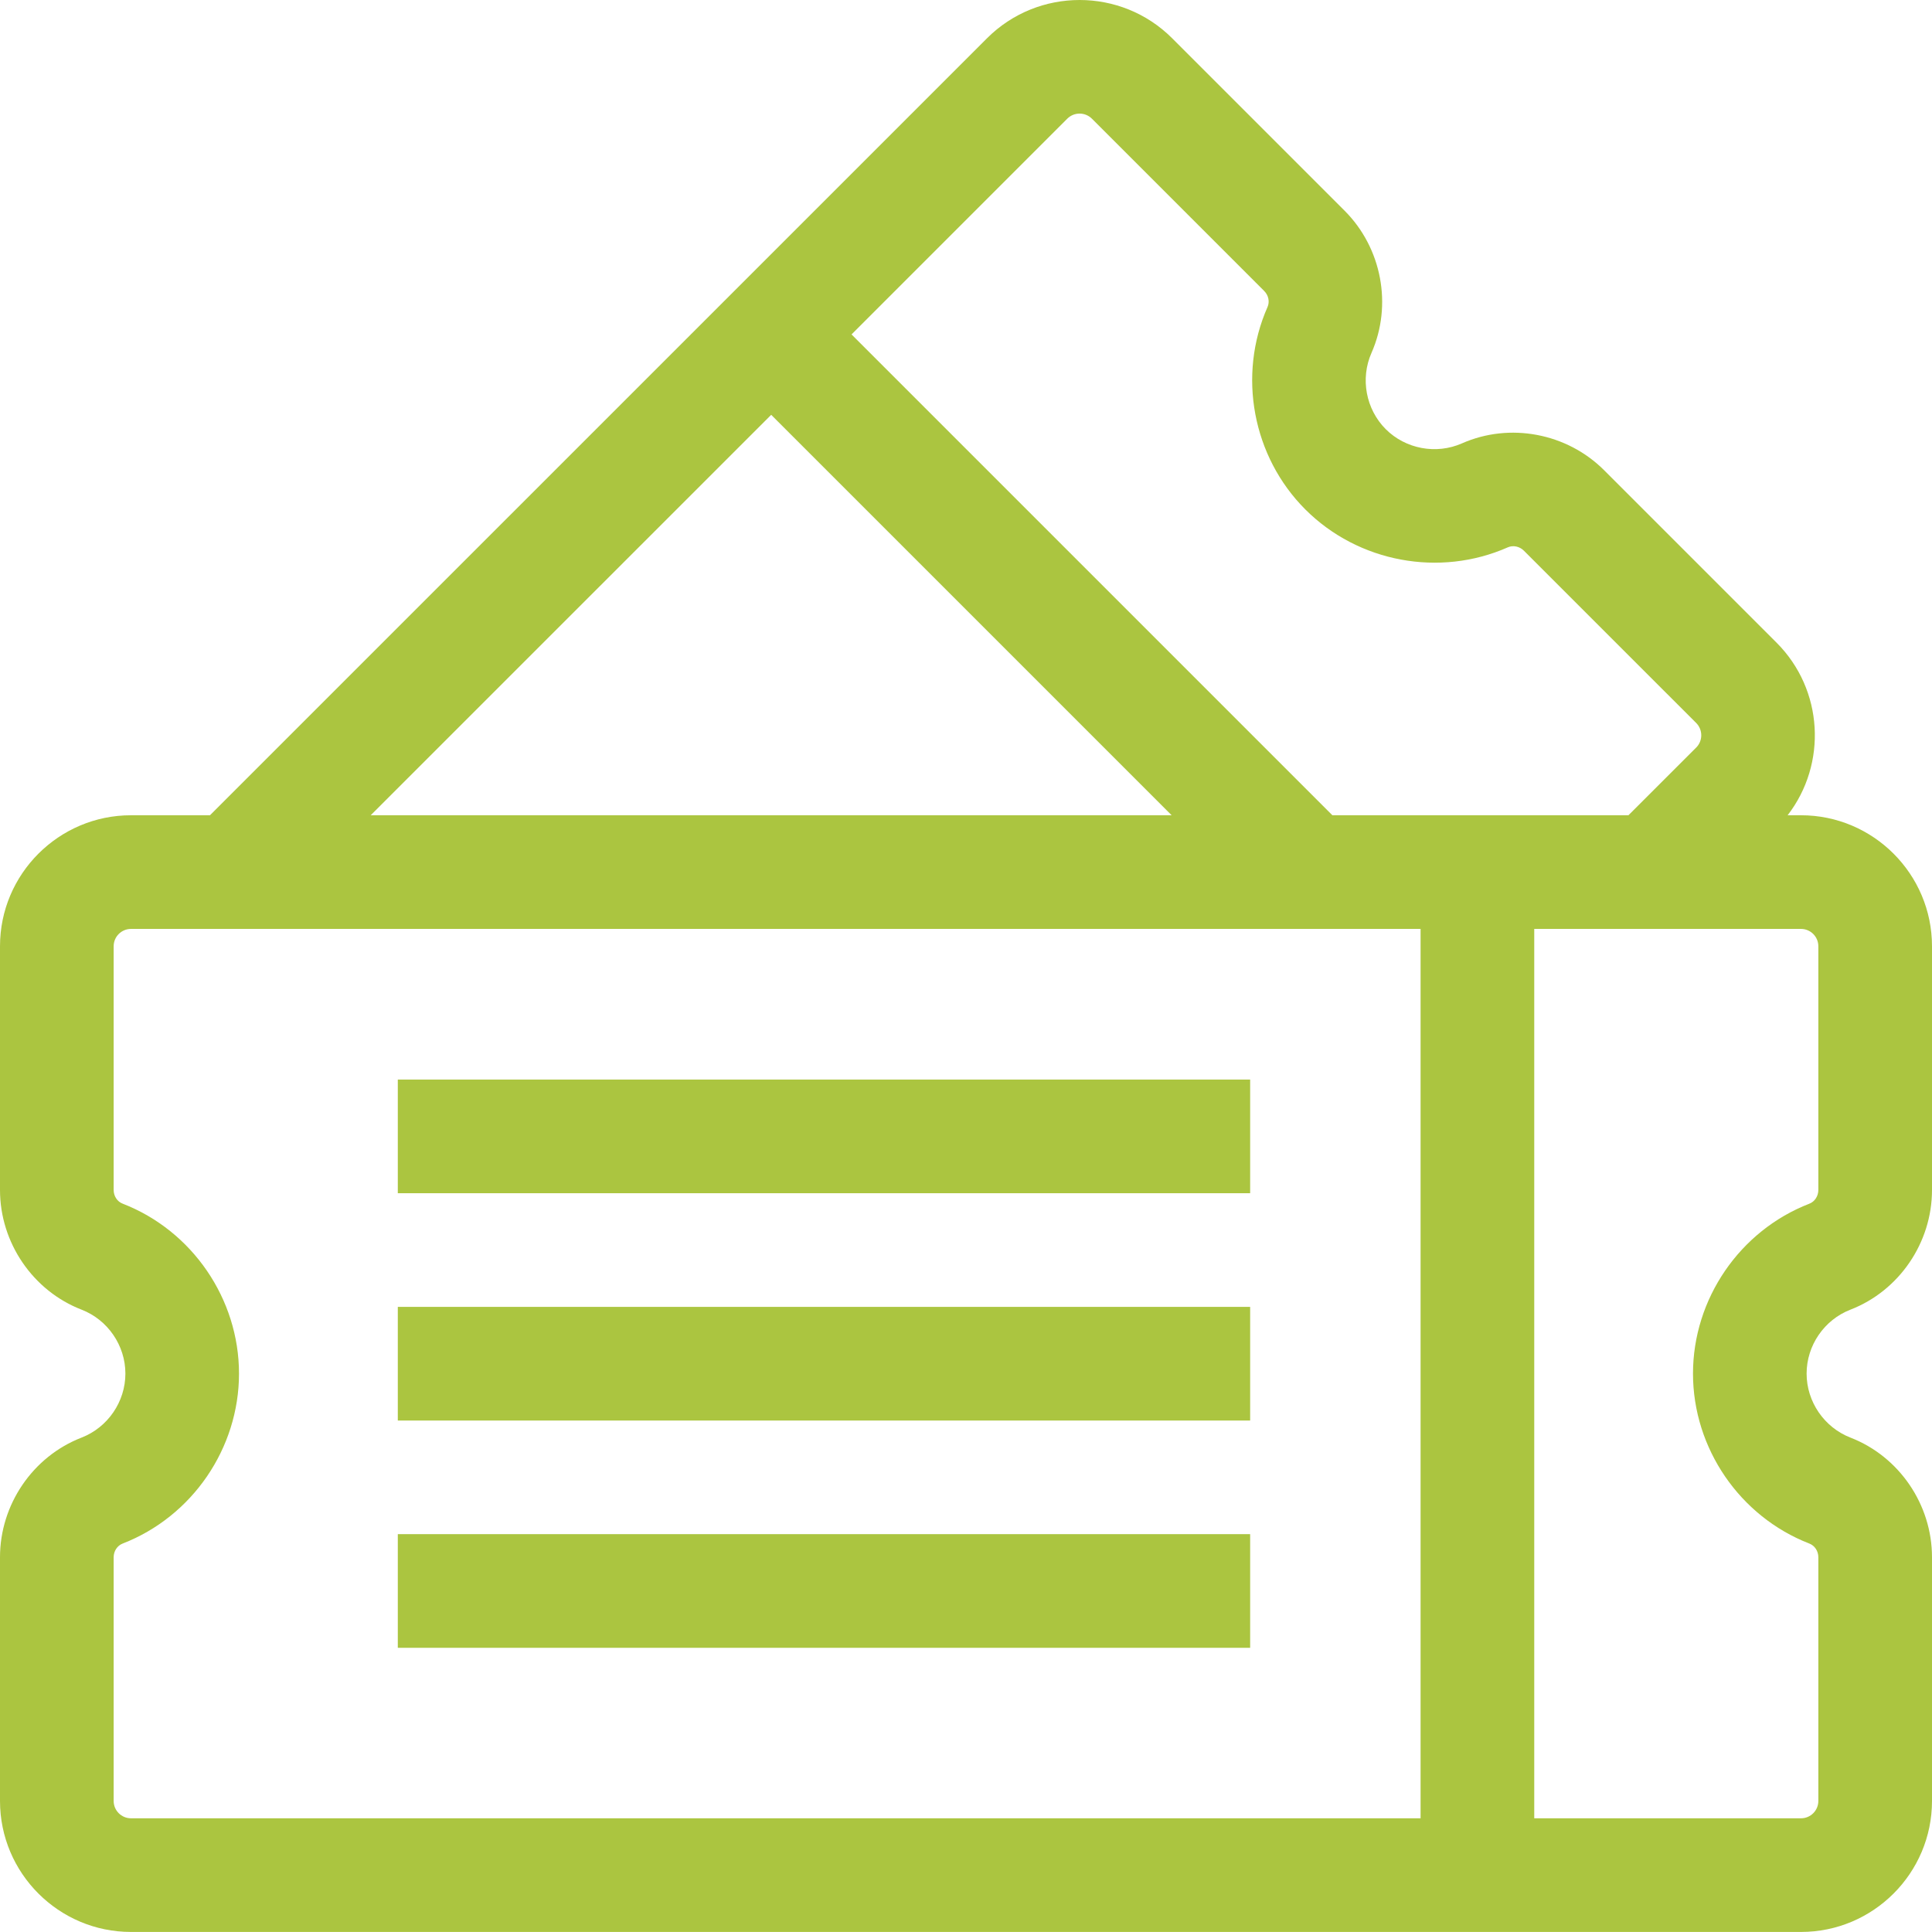
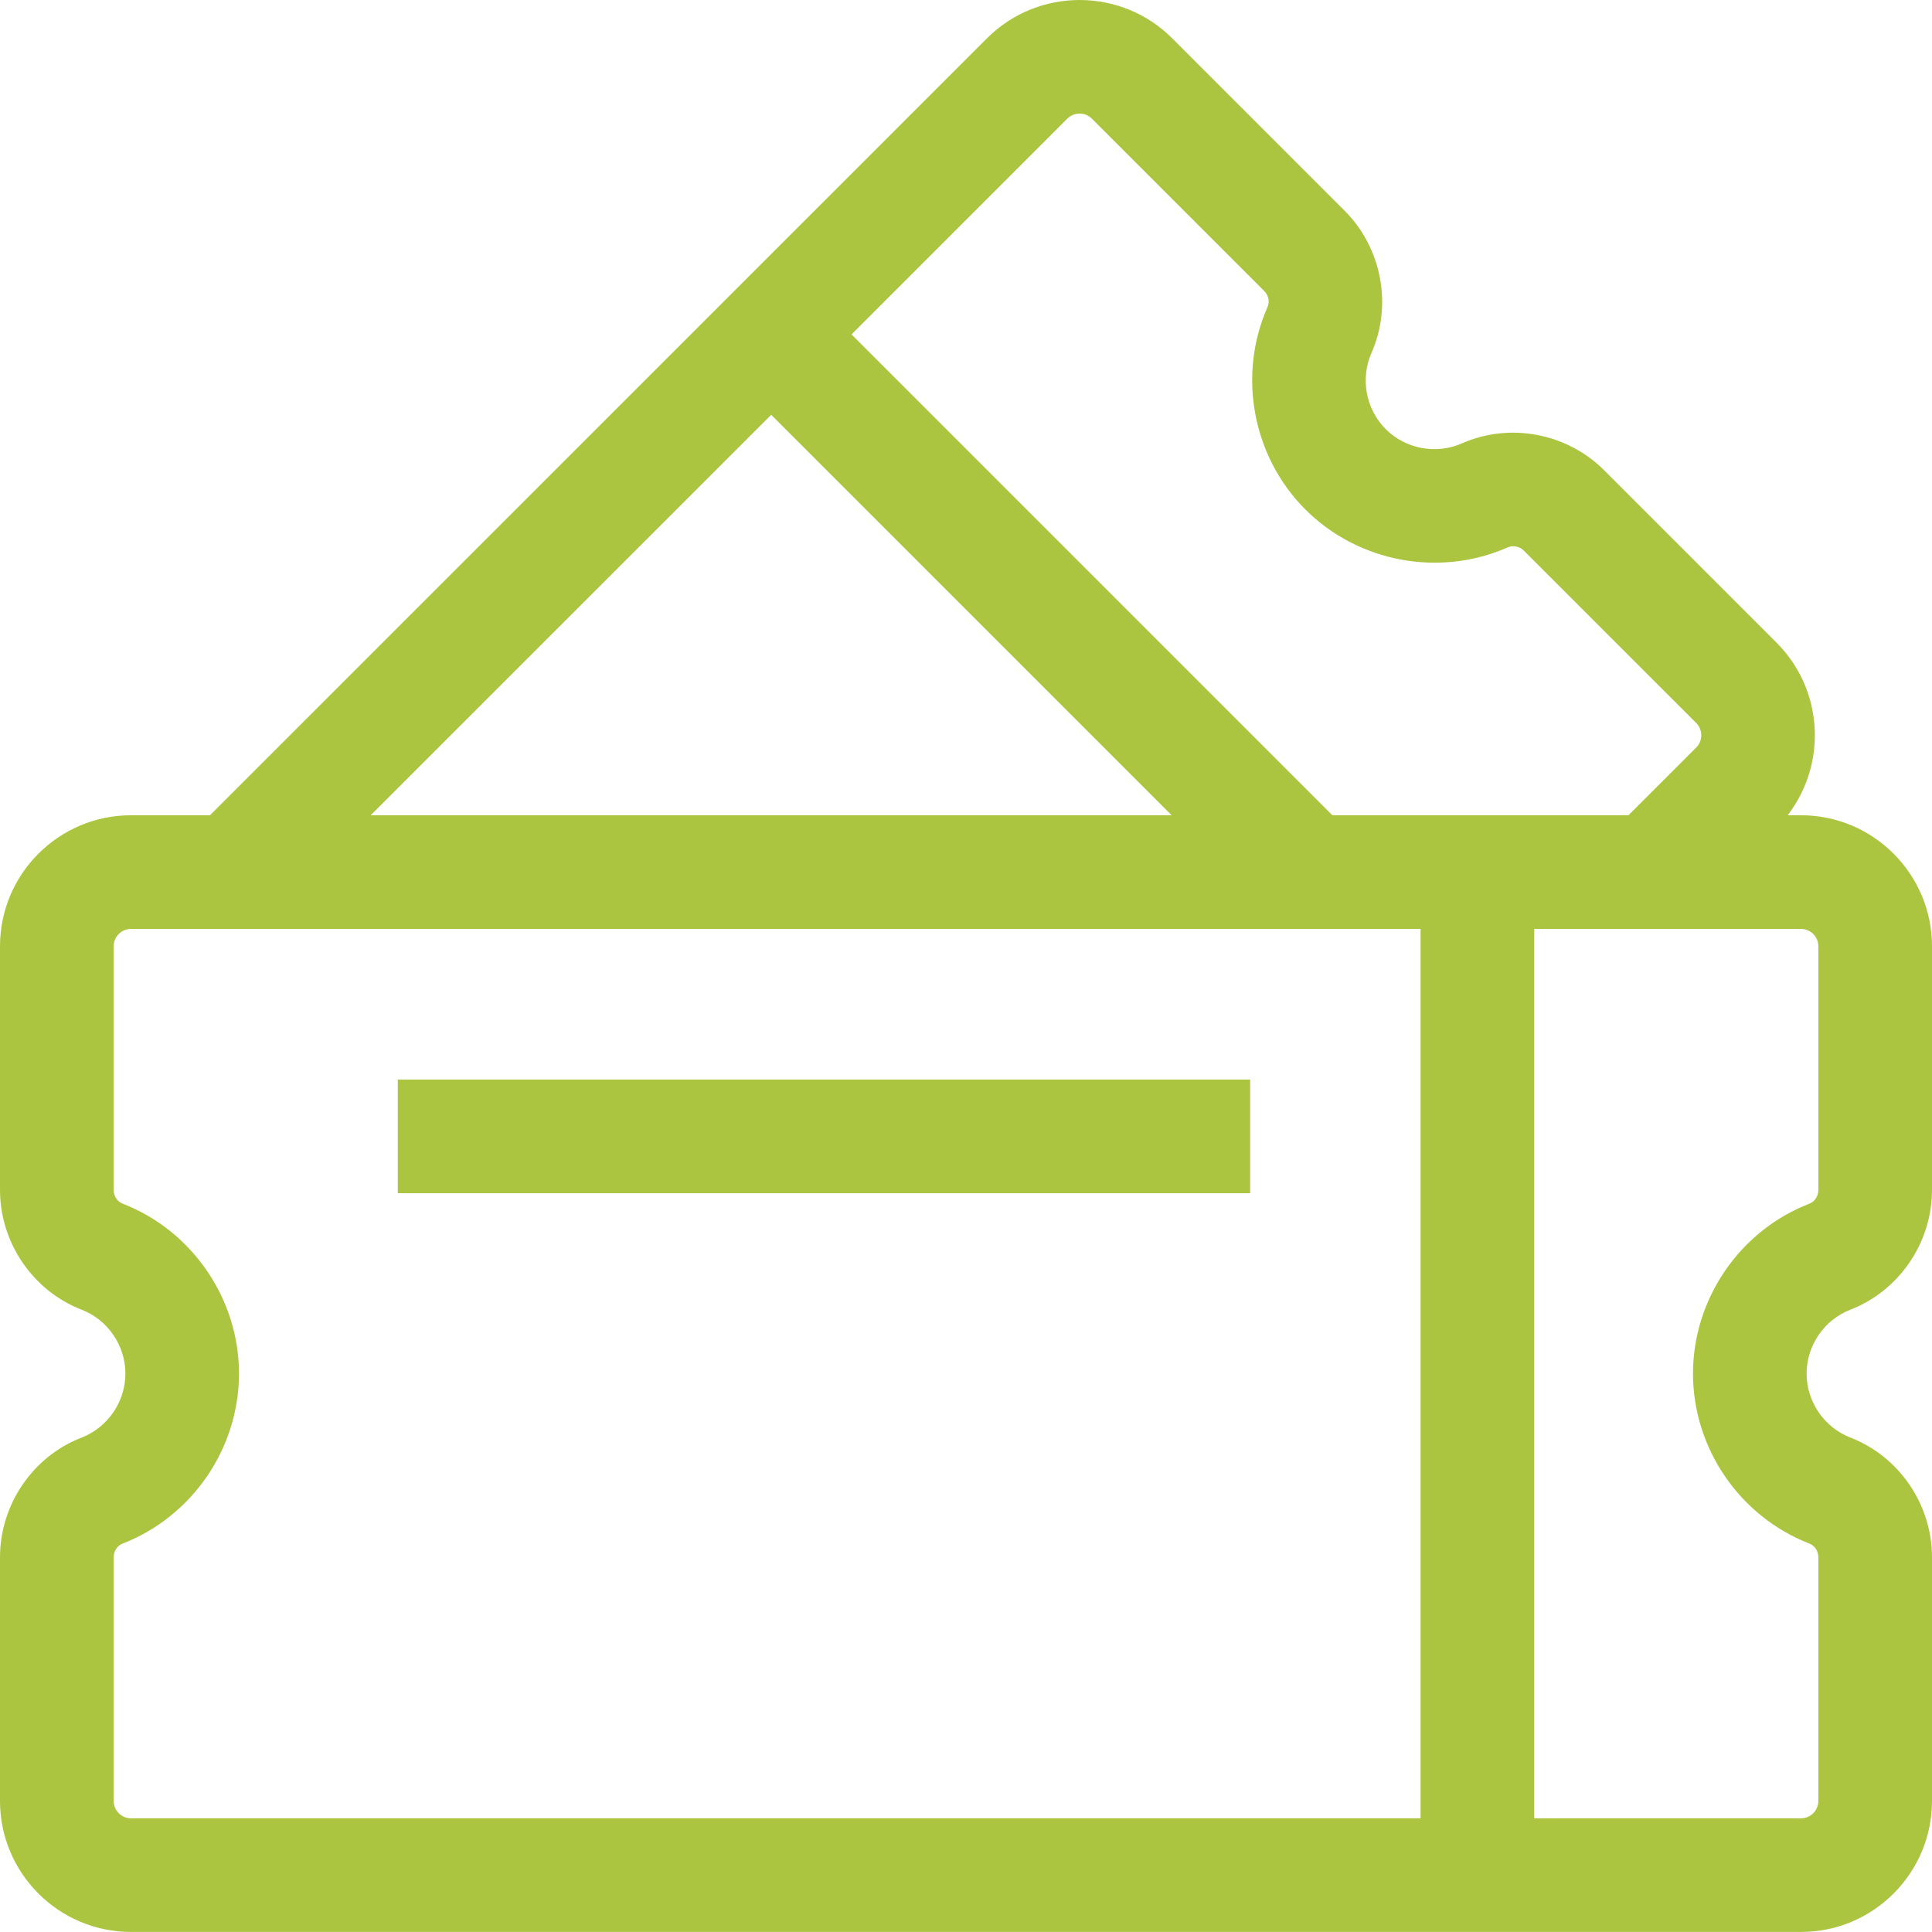
<svg xmlns="http://www.w3.org/2000/svg" width="41" height="41" viewBox="0 0 41 41" fill="none">
  <path d="M39.269 27.793C40.304 27.392 41 26.371 41 25.253V20.081C41 18.549 39.753 17.301 38.22 17.301H37.936C38.778 16.212 38.7 14.637 37.701 13.638L34.044 9.981C33.254 9.19 32.04 8.961 31.025 9.409C30.479 9.65 29.829 9.529 29.407 9.107C28.986 8.685 28.864 8.035 29.105 7.489C29.553 6.474 29.324 5.26 28.533 4.47L24.876 0.813C23.793 -0.271 22.029 -0.271 20.945 0.813L4.456 17.301H2.78C1.247 17.301 0 18.549 0 20.081V25.253C0 26.371 0.696 27.392 1.731 27.793C2.287 28.008 2.661 28.553 2.661 29.15C2.661 29.747 2.287 30.292 1.731 30.508C0.696 30.909 0 31.929 0 33.047V38.219C0 39.752 1.247 40.999 2.78 40.999H38.22C39.753 40.999 41 39.752 41 38.219V33.047C41 31.929 40.304 30.909 39.269 30.508C38.713 30.292 38.339 29.747 38.339 29.15C38.339 28.553 38.713 28.008 39.269 27.793ZM22.65 2.518C22.794 2.375 23.027 2.375 23.171 2.518L26.828 6.175C26.92 6.267 26.948 6.403 26.899 6.515C26.258 7.965 26.581 9.692 27.702 10.812C28.823 11.933 30.549 12.256 31.999 11.615C32.111 11.566 32.247 11.595 32.339 11.686L35.996 15.343C36.139 15.487 36.139 15.721 35.996 15.864L34.558 17.301H28.275L18.071 7.097L22.65 2.518ZM16.366 8.803L24.864 17.301H7.867L16.366 8.803ZM2.412 38.219V33.047C2.412 32.917 2.488 32.801 2.602 32.757C4.08 32.184 5.072 30.735 5.072 29.15C5.072 27.565 4.08 26.116 2.602 25.543C2.488 25.5 2.412 25.383 2.412 25.253V20.081C2.412 19.878 2.577 19.713 2.78 19.713H30.147V38.587H2.78C2.577 38.587 2.412 38.422 2.412 38.219ZM38.588 25.253C38.588 25.383 38.512 25.5 38.398 25.544C36.92 26.116 35.928 27.565 35.928 29.15C35.928 30.735 36.92 32.184 38.398 32.757C38.512 32.801 38.588 32.917 38.588 33.047V38.219C38.588 38.422 38.423 38.587 38.22 38.587H32.559V19.713H38.22C38.423 19.713 38.588 19.878 38.588 20.081V25.253Z" fill="#ABC540" />
  <path d="M8.442 22.91H26.53V25.322H8.442V22.91Z" fill="#ABC540" />
-   <path d="M8.442 27.734H26.53V30.146H8.442V27.734Z" fill="#ABC540" />
-   <path d="M8.442 32.557H26.53V34.969H8.442V32.557Z" fill="#ABC540" />
</svg>